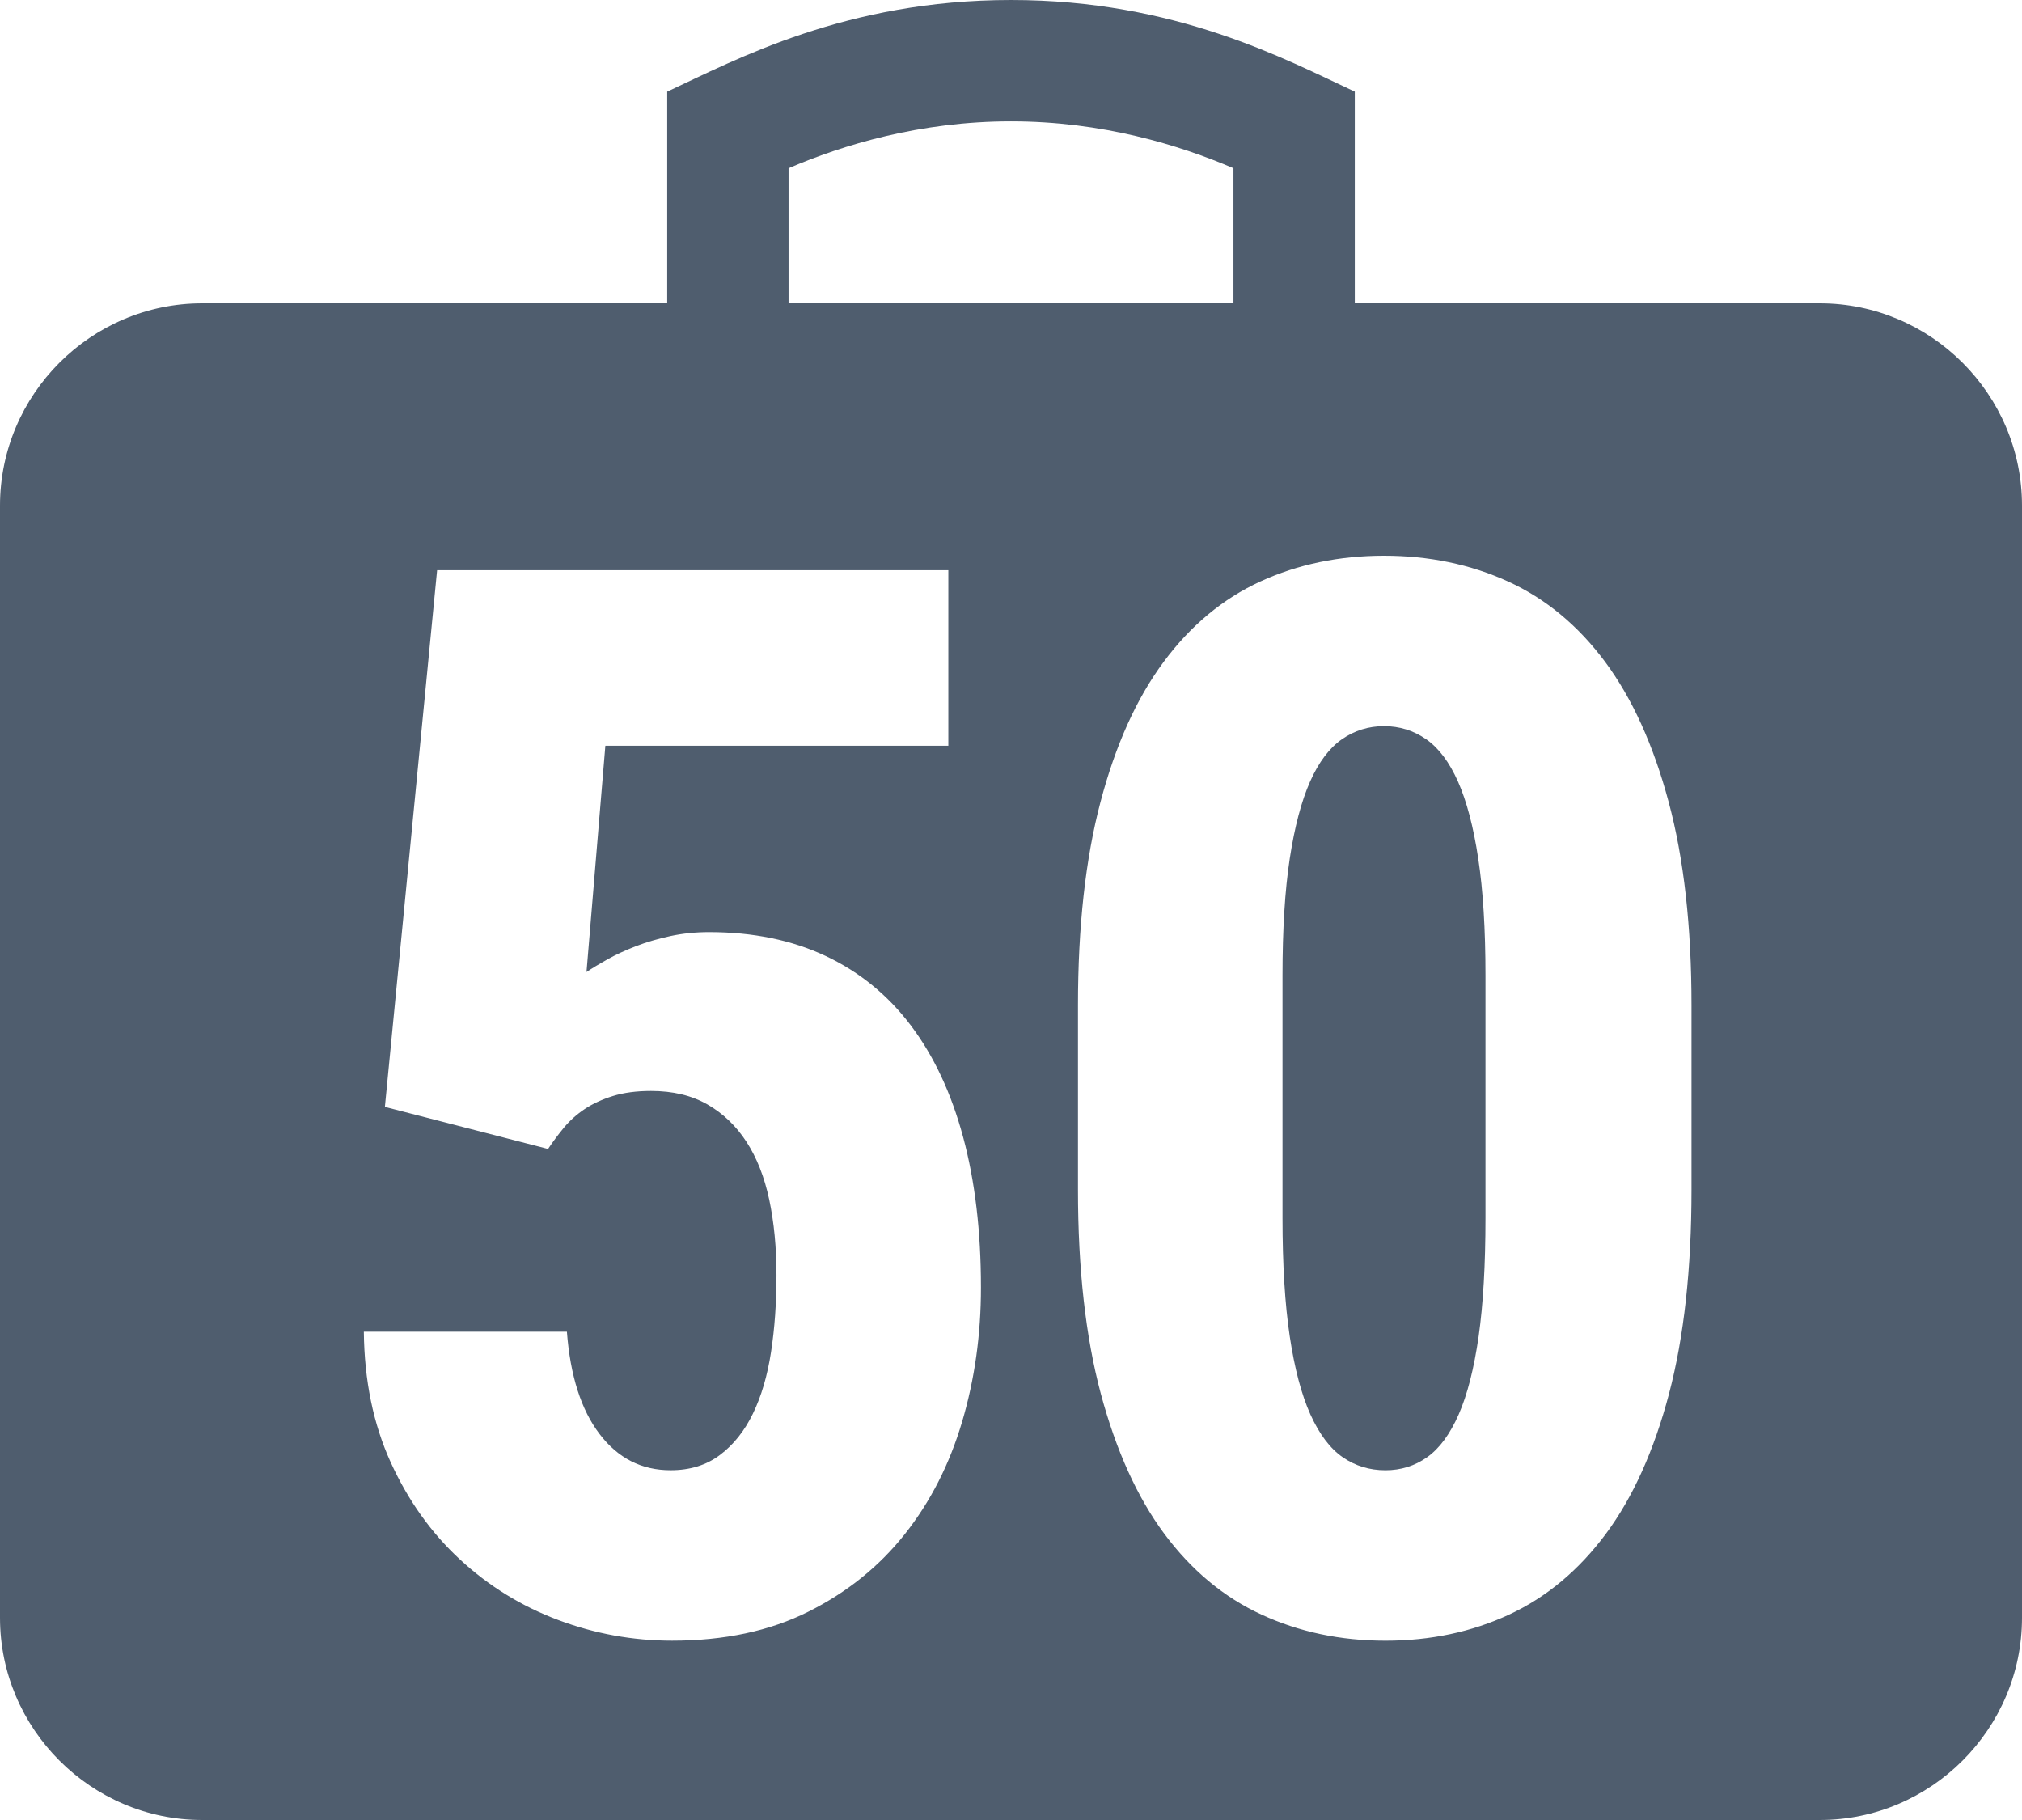
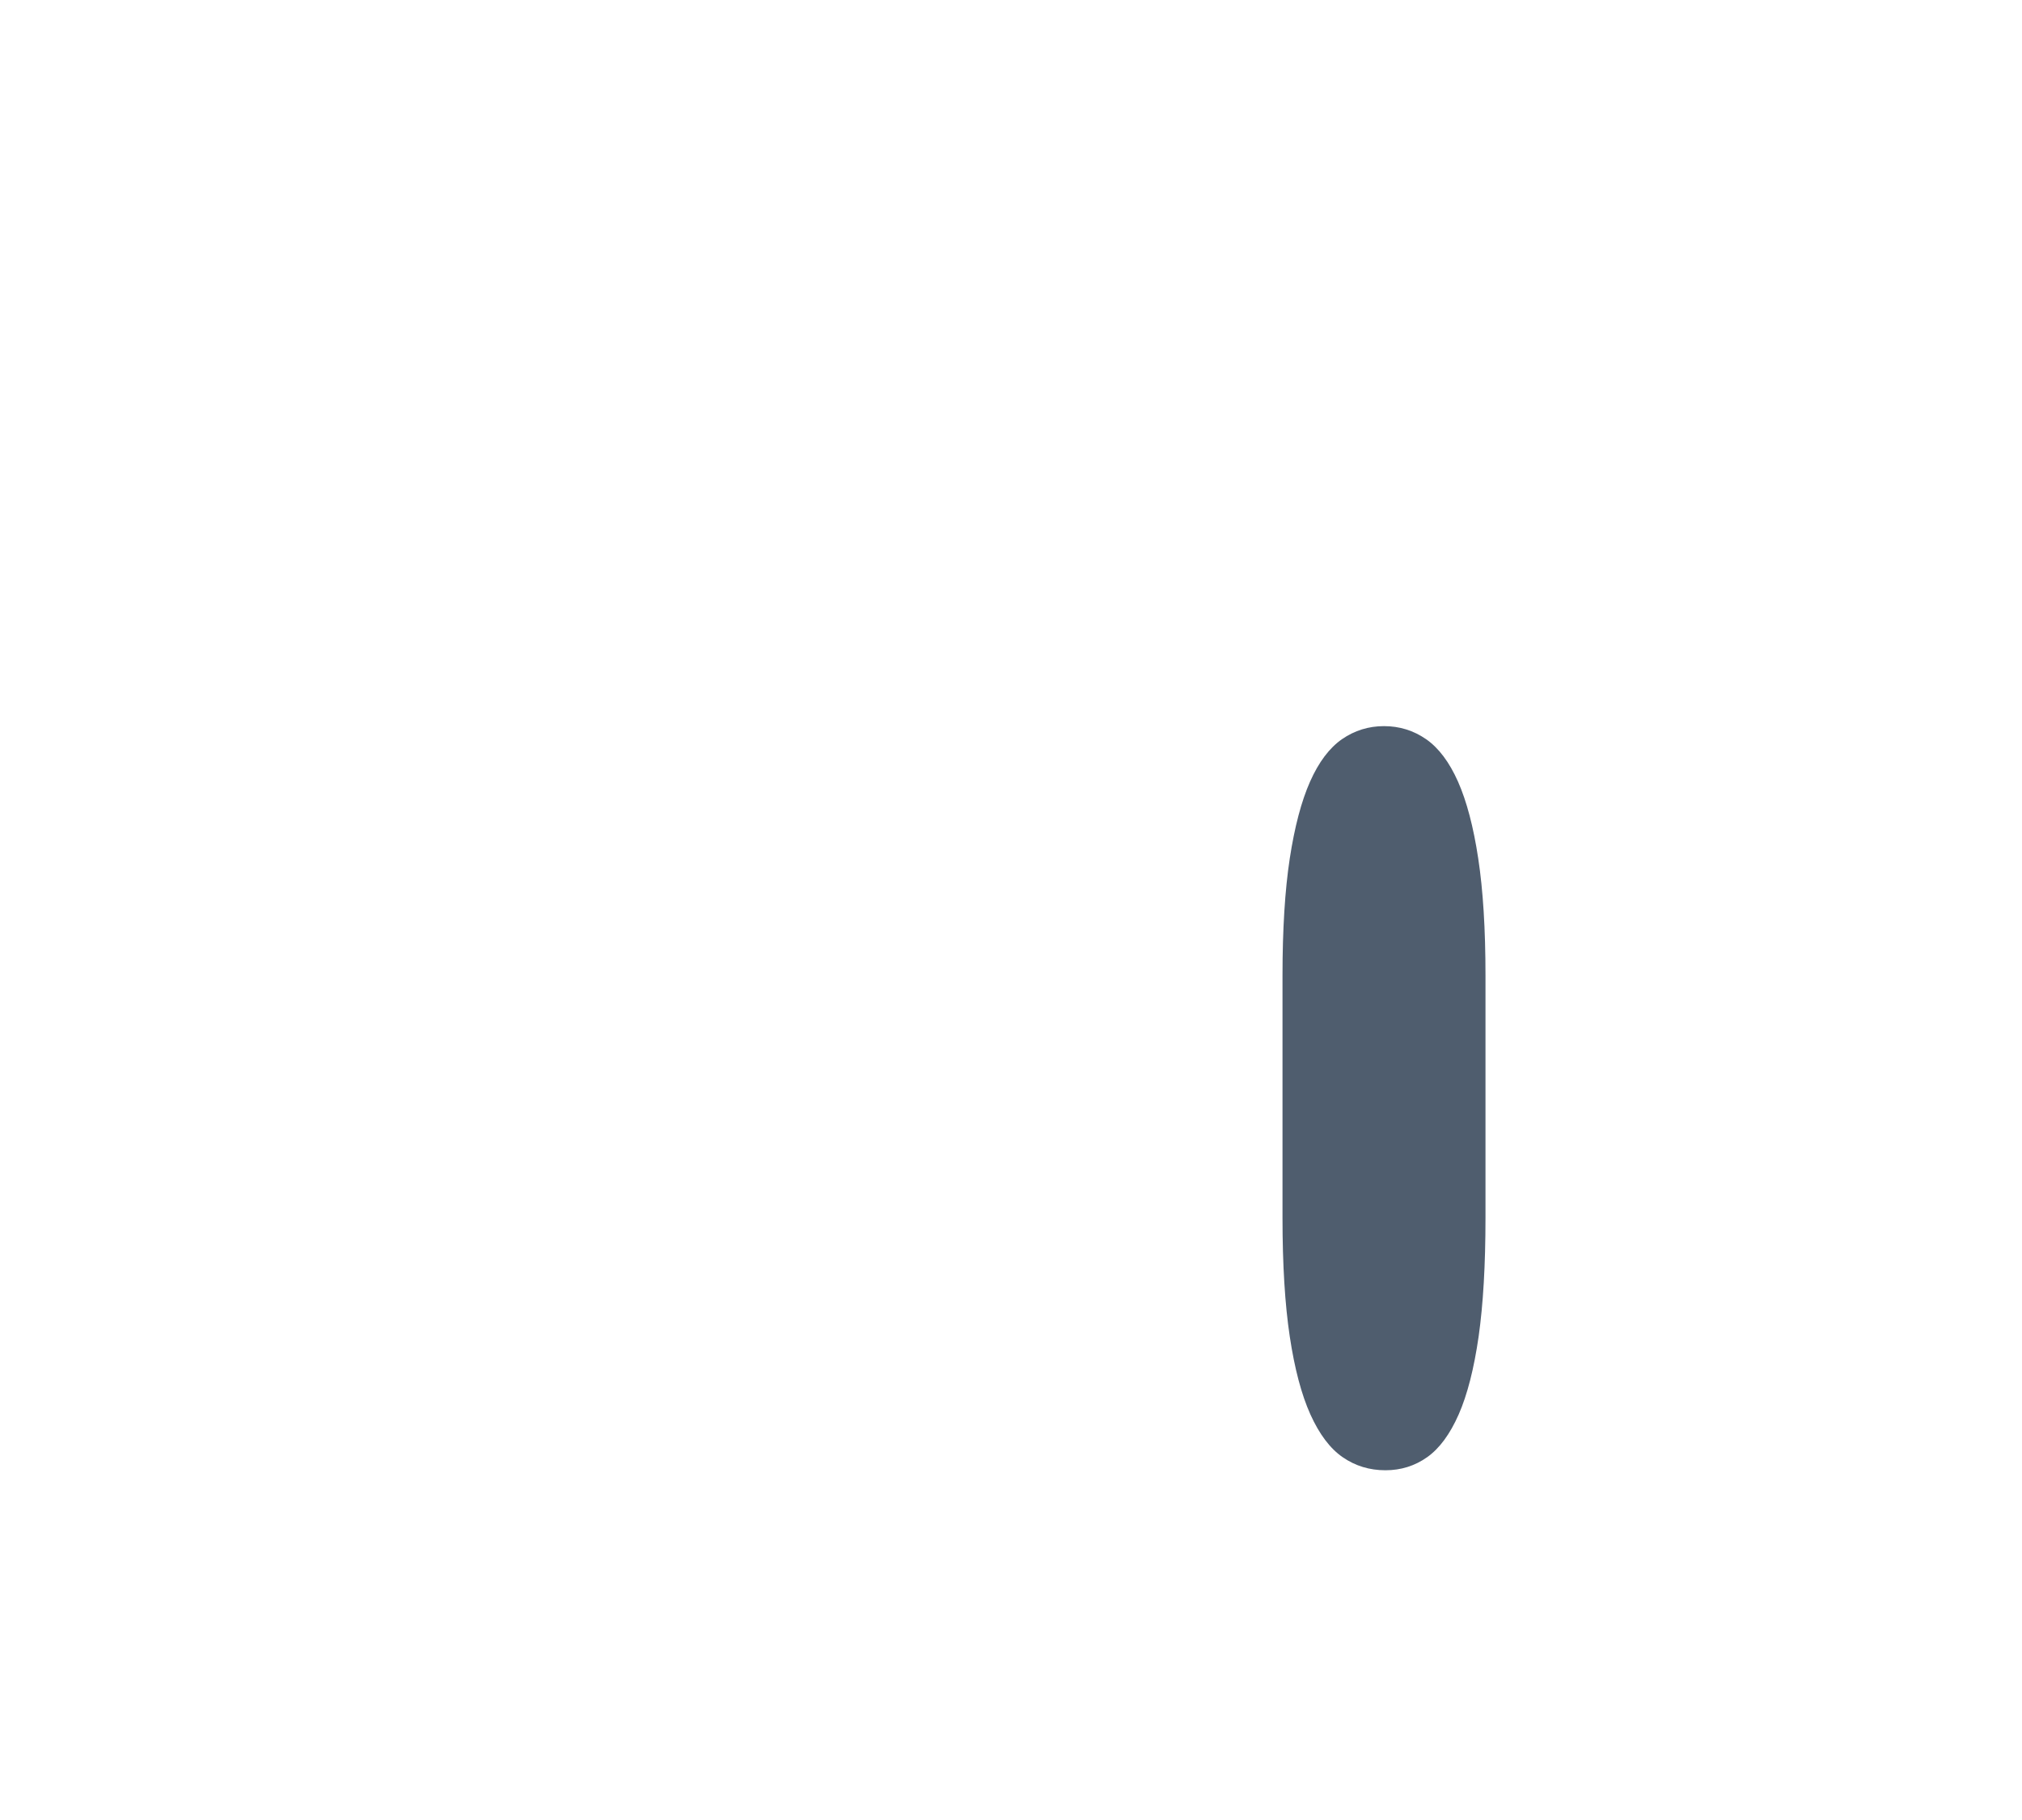
<svg xmlns="http://www.w3.org/2000/svg" enable-background="new 0 0 80 72" height="72" viewBox="0 0 80 72" width="80">
  <g fill="#4f5d6e">
    <path d="m57.686 30.922c-.344-.774-.766-1.334-1.262-1.679-.498-.344-1.053-.517-1.666-.517-.611 0-1.166.173-1.664.517-.496.345-.918.904-1.262 1.679s-.611 1.789-.803 3.041c-.191 1.253-.287 2.798-.287 4.634v9.583c0 1.855.096 3.419.287 4.691s.463 2.3.816 3.084c.355.784.779 1.349 1.277 1.692.498.345 1.063.517 1.693.517.611 0 1.162-.172 1.65-.517.486-.344.902-.908 1.248-1.692.344-.784.605-1.812.789-3.084.18-1.272.271-2.836.271-4.691v-9.583c0-1.836-.096-3.381-.287-4.634-.189-1.252-.457-2.267-.8-3.041z" />
-     <path d="m72 12h-9.602-1.398-7.398v-8.375c-2.727-1.266-7.075-3.625-13.602-3.625s-10.875 2.359-13.602 3.625v8.375h-7.398-1.398-9.602c-4.398 0-8 3.602-8 8v44c0 4.398 3.602 8 8 8h9.602 1.398 42 1.398 9.602c4.398 0 8-3.602 8-8v-44c0-4.398-3.602-8-8-8zm-40.801-5.344c2.137-.918 5.192-1.855 8.801-1.855s6.664.937 8.801 1.855v5.344h-17.602zm6.868 49.586c-.498 1.684-1.253 3.166-2.267 4.447-1.015 1.281-2.286 2.305-3.816 3.069-1.53.766-3.328 1.148-5.394 1.148-1.55 0-3.052-.273-4.505-.818-1.454-.545-2.75-1.344-3.888-2.396s-2.051-2.333-2.74-3.845c-.688-1.511-1.042-3.232-1.062-5.164h8.034c.133 1.74.563 3.089 1.291 4.045.727.957 1.664 1.435 2.812 1.435.765 0 1.415-.2 1.951-.603.535-.401.971-.946 1.305-1.635.335-.688.574-1.502.718-2.439s.215-1.95.215-3.041c0-1.09-.096-2.085-.286-2.983-.191-.899-.493-1.664-.904-2.296-.411-.631-.928-1.123-1.549-1.478-.622-.354-1.363-.53-2.224-.53-.574 0-1.076.066-1.507.2s-.804.307-1.119.517c-.315.211-.588.455-.817.731-.229.277-.44.56-.631.847l-6.456-1.664 2.066-21.231h20.227v6.943h-13.57l-.746 8.951c.229-.152.507-.32.832-.502s.698-.354 1.119-.517c.42-.162.875-.296 1.362-.401.488-.105.999-.158 1.535-.158 1.74 0 3.28.316 4.619.947s2.463 1.549 3.371 2.754 1.598 2.679 2.066 4.419.702 3.721.702 5.939c.001 1.857-.247 3.627-.744 5.309zm28.857-9.181c0 3.138-.297 5.829-.889 8.077-.594 2.247-1.426 4.093-2.496 5.537-1.072 1.444-2.35 2.511-3.83 3.199-1.484.688-3.113 1.033-4.893 1.033s-3.414-.345-4.906-1.033-2.773-1.755-3.846-3.199c-1.07-1.444-1.906-3.29-2.51-5.537-.602-2.248-.904-4.939-.904-8.077v-7.287c0-3.118.297-5.801.891-8.048.592-2.248 1.424-4.094 2.496-5.538 1.07-1.443 2.348-2.505 3.83-3.185 1.482-.679 3.113-1.019 4.891-1.019 1.779 0 3.416.34 4.906 1.019 1.492.68 2.773 1.741 3.846 3.185 1.07 1.444 1.908 3.29 2.51 5.538.604 2.247.904 4.93.904 8.048z" />
  </g>
</svg>